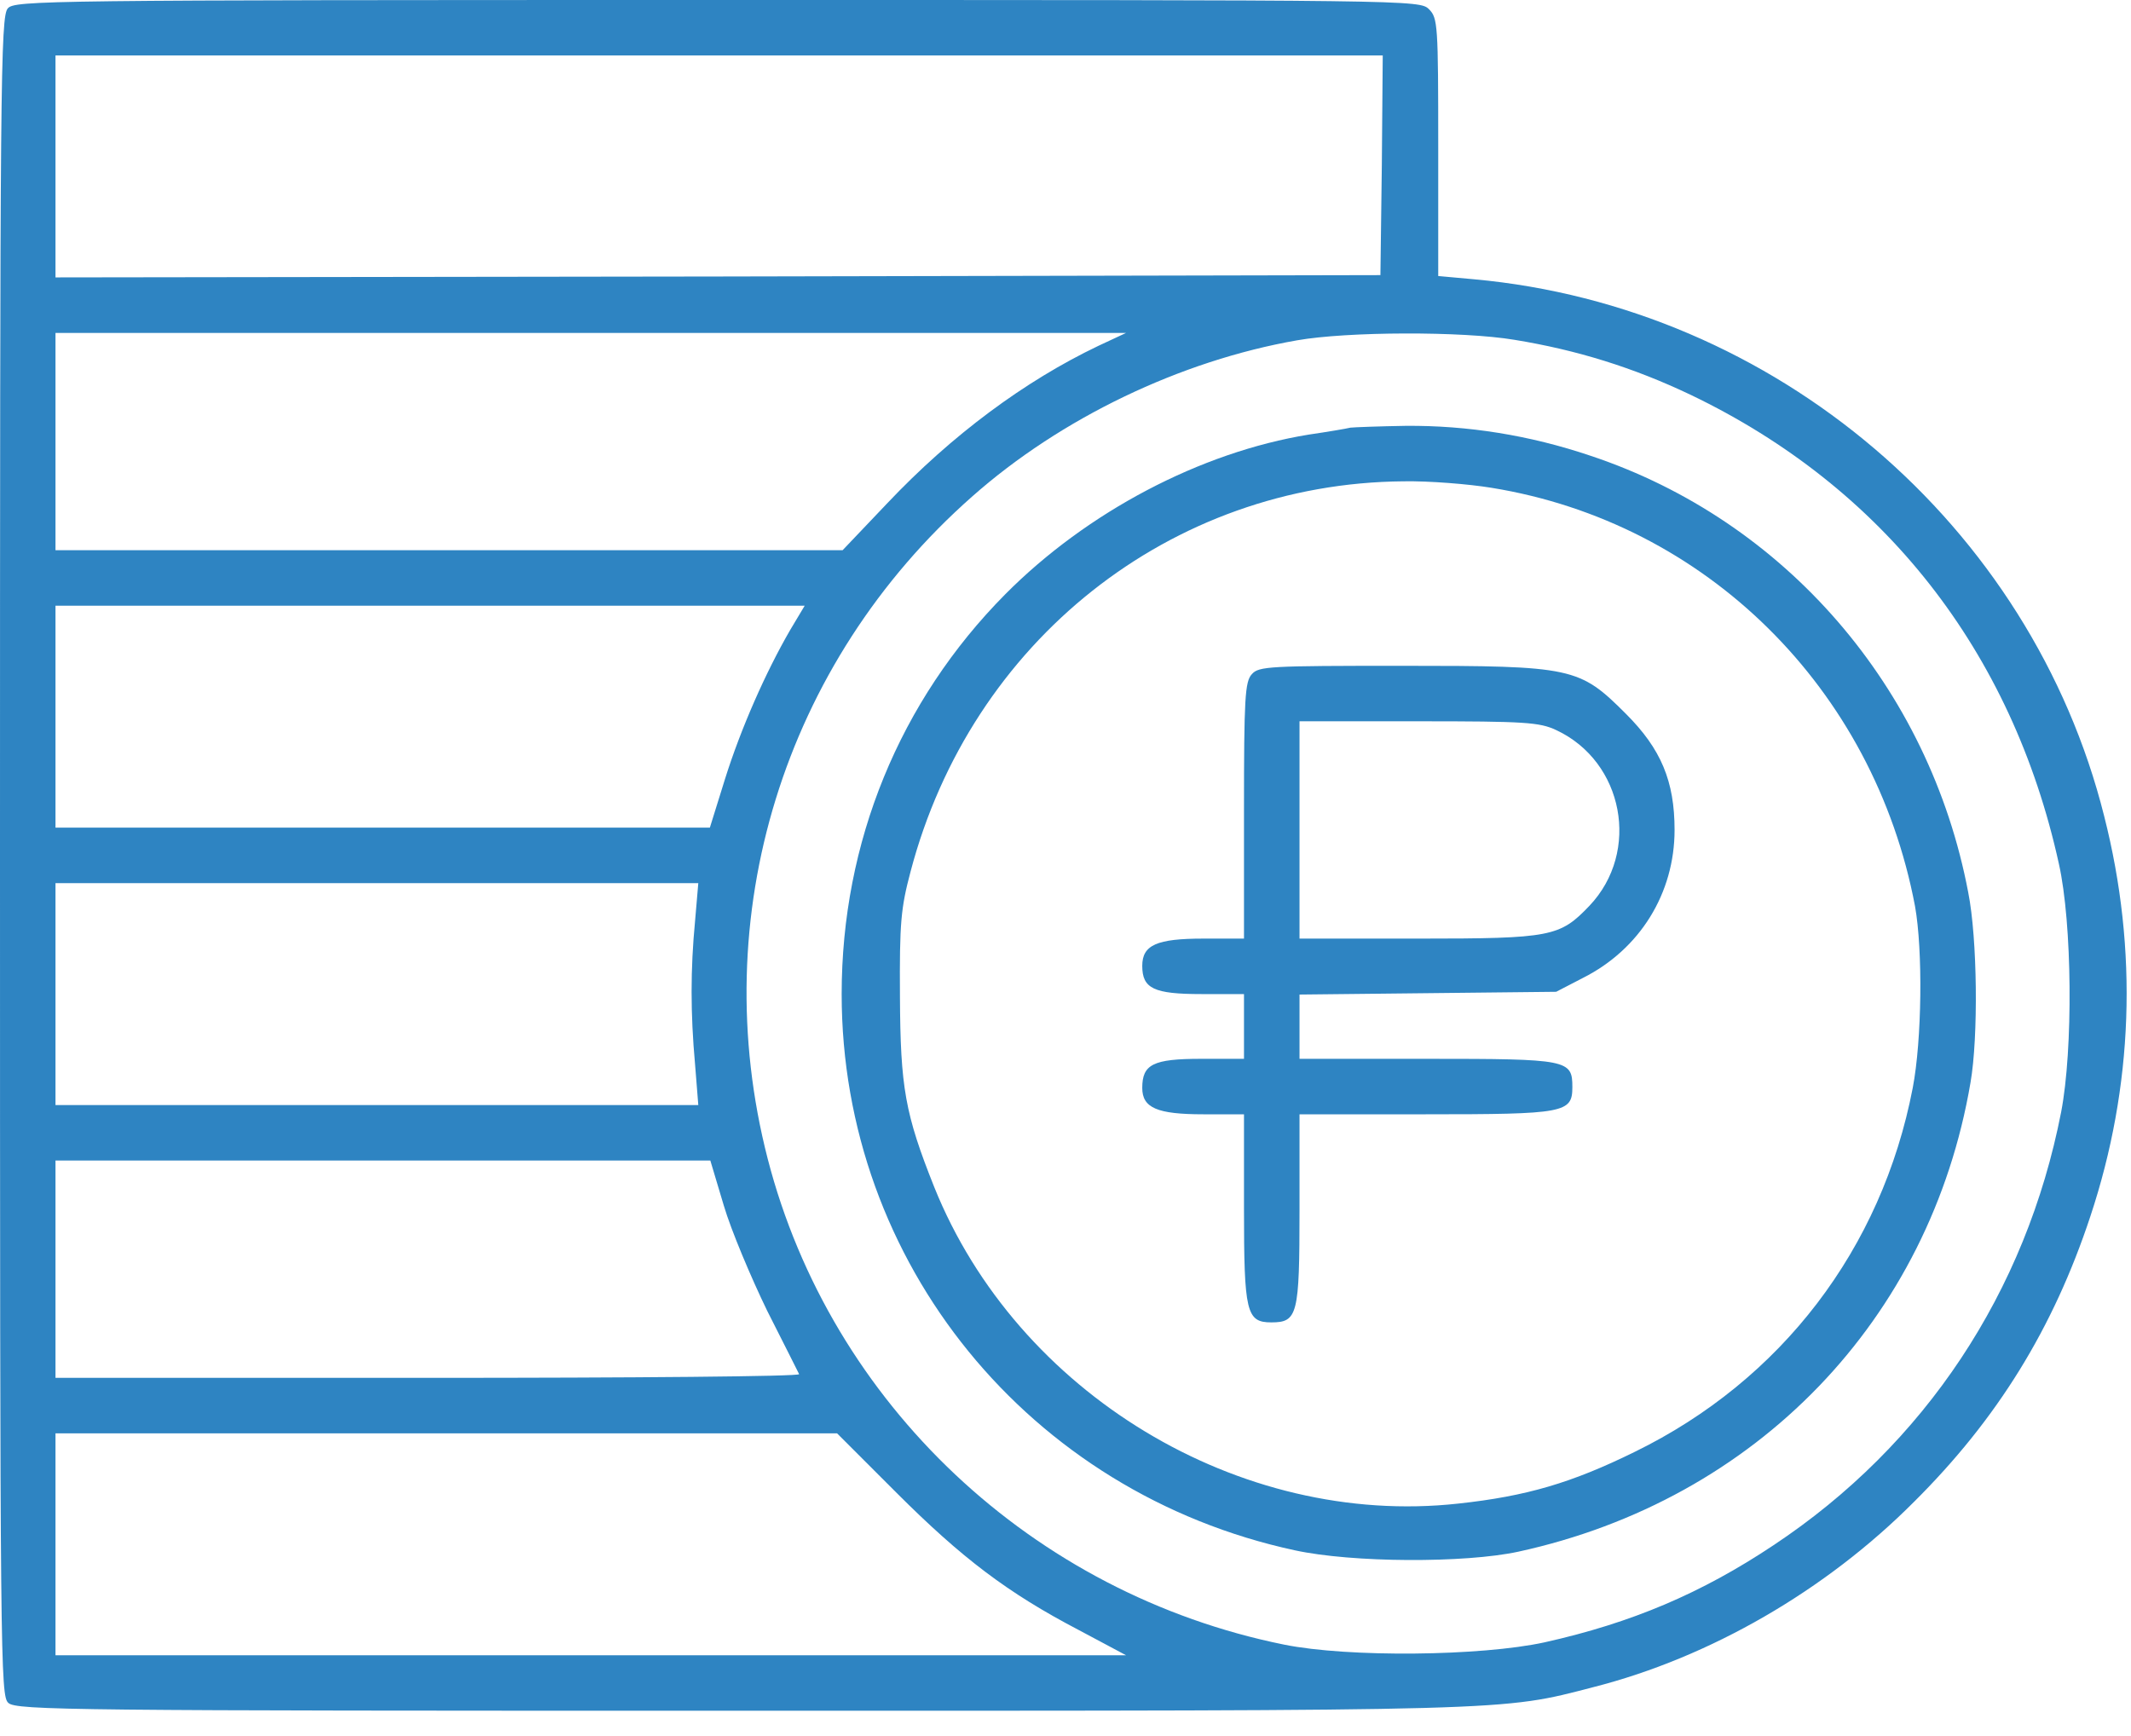
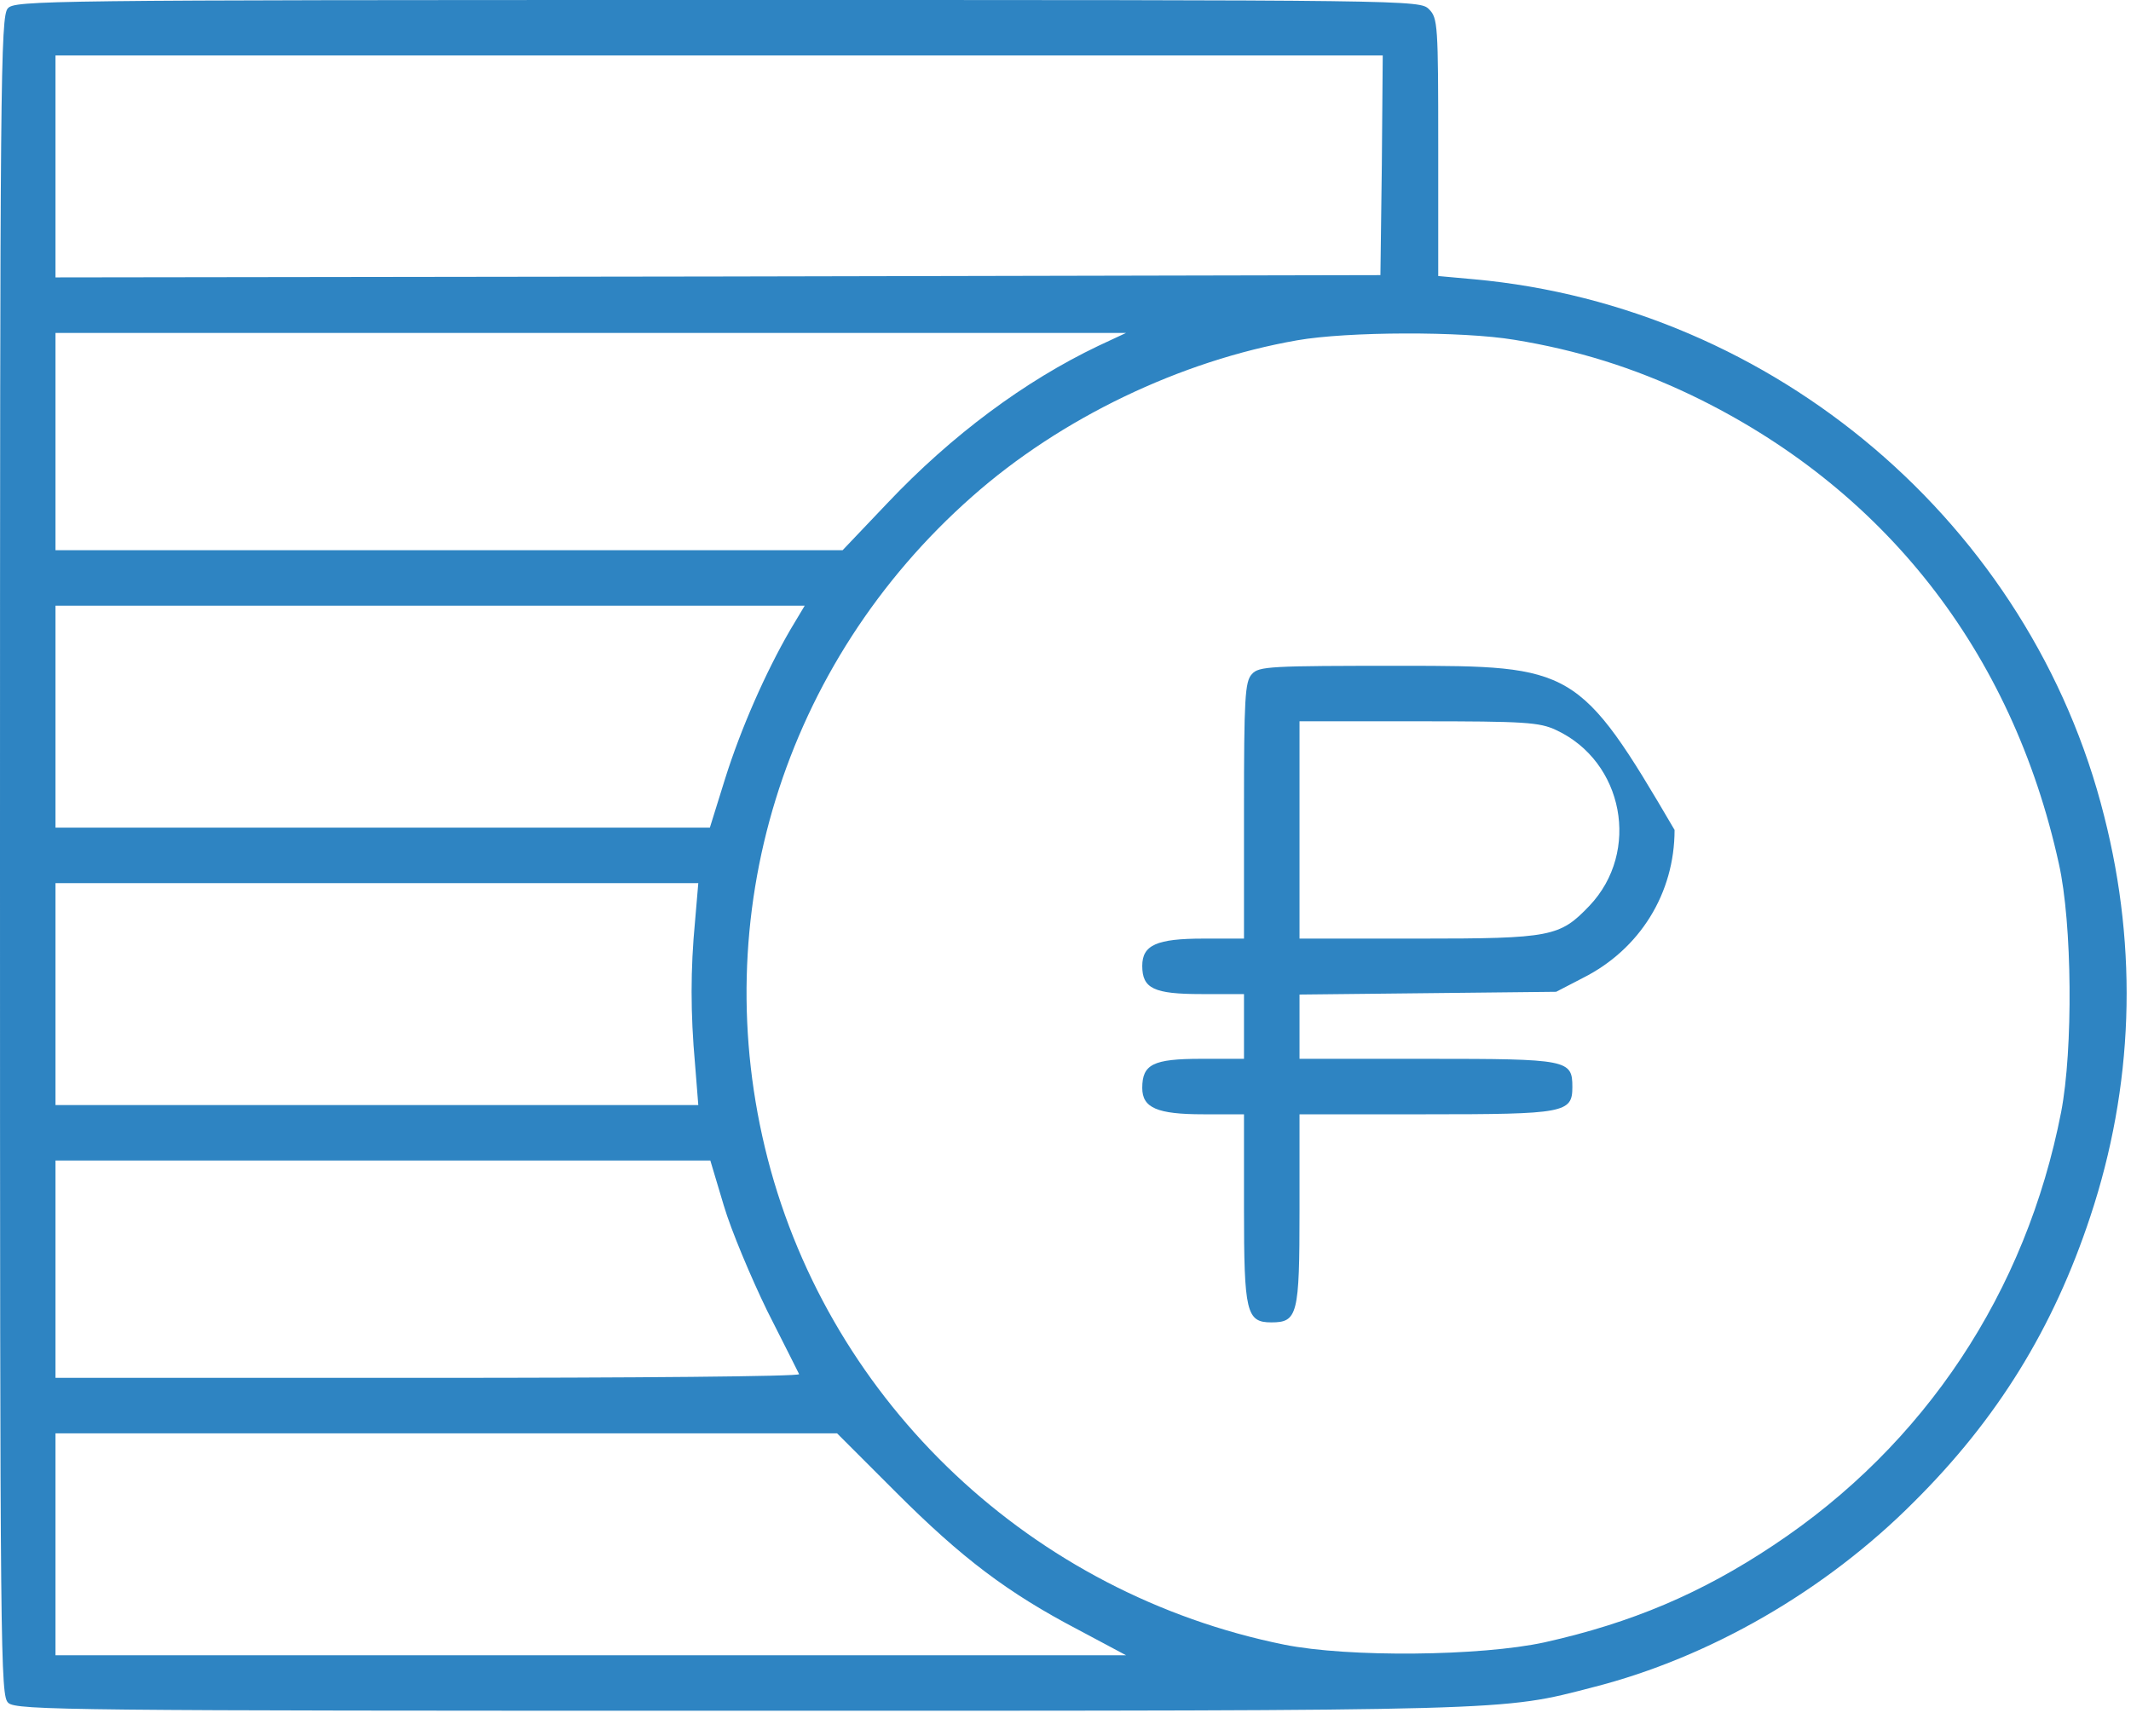
<svg xmlns="http://www.w3.org/2000/svg" width="54" height="44" viewBox="0 0 54 44" fill="none">
  <path d="M0.199 0.211C0.012 0.41 0 2.074 0 21.703C0 42.164 0.012 42.984 0.211 43.16C0.41 43.348 1.863 43.359 18.762 43.359C38.438 43.359 38.027 43.371 40.371 42.762C43.324 42.012 46.266 40.312 48.504 38.062C50.613 35.965 52.031 33.668 52.969 30.832C54.059 27.551 54.188 24.094 53.32 20.684C51.469 13.301 44.977 7.77 37.348 7.078L36.445 6.996V3.738C36.445 0.621 36.434 0.457 36.211 0.234C35.977 0 35.824 0 18.188 0C1.09 0 0.375 0.012 0.199 0.211ZM35.016 4.184L34.98 6.973L18.199 7.008L1.406 7.031V4.219V1.406H18.223H35.039L35.016 4.184ZM27.832 8.766C25.969 9.656 24.117 11.027 22.477 12.762L21.352 13.945H11.379H1.406V11.191V8.438H14.977H28.535L27.832 8.766ZM38.379 8.613C39.961 8.871 41.391 9.316 42.844 10.008C47.73 12.352 50.988 16.5 52.172 21.891C52.512 23.402 52.535 26.602 52.23 28.184C51.34 32.754 48.773 36.621 44.941 39.164C43.113 40.383 41.344 41.133 39.141 41.625C37.523 41.977 34.172 42.012 32.543 41.684C26.168 40.395 21.059 35.59 19.453 29.367C17.871 23.227 19.852 16.805 24.633 12.586C26.883 10.594 29.918 9.141 32.871 8.625C34.137 8.402 37.055 8.391 38.379 8.613ZM20.027 15.961C19.395 17.051 18.773 18.469 18.375 19.734L17.988 20.977H9.703H1.406V18.164V15.352H10.898H20.391L20.027 15.961ZM17.613 23.344C17.496 24.574 17.496 25.676 17.613 26.977L17.695 28.008H9.551H1.406V25.195V22.383H9.551H17.695L17.613 23.344ZM18.34 30.551C18.527 31.184 19.031 32.379 19.441 33.223C19.863 34.055 20.227 34.781 20.25 34.828C20.273 34.887 16.043 34.922 10.852 34.922H1.406V32.168V29.414H9.703H18L18.34 30.551ZM22.711 37.828C24.375 39.492 25.535 40.371 27.328 41.309L28.535 41.953H14.977H1.406V39.141V36.328H11.309H21.211L22.711 37.828Z" fill="#2E84C2" />
-   <path d="M34.219 10.839C34.125 10.863 33.645 10.945 33.164 11.015C30.422 11.461 27.551 12.972 25.477 15.058C22.793 17.765 21.328 21.351 21.328 25.195C21.328 32.004 26.074 37.84 32.812 39.293C34.266 39.609 37.113 39.621 38.473 39.328C44.508 38.015 48.914 33.445 49.934 27.433C50.133 26.285 50.109 23.789 49.875 22.617C48.891 17.425 45.234 13.195 40.312 11.554C38.754 11.027 37.184 10.781 35.625 10.793C34.945 10.804 34.312 10.828 34.219 10.839ZM37.793 12.363C43.23 13.242 47.484 17.449 48.527 22.968C48.727 24.082 48.703 26.355 48.469 27.574C47.684 31.652 45.141 34.98 41.426 36.797C39.832 37.582 38.684 37.922 36.949 38.109C31.406 38.718 25.77 35.308 23.672 30.082C22.934 28.23 22.816 27.562 22.805 25.254C22.793 23.39 22.828 23.015 23.074 22.09C24.609 16.254 29.66 12.246 35.566 12.199C36.211 12.187 37.219 12.269 37.793 12.363Z" fill="#2E84C2" />
-   <path d="M31.723 17.086C31.547 17.273 31.523 17.695 31.523 20.543V23.789H30.492C29.309 23.789 28.945 23.953 28.945 24.48C28.945 25.055 29.238 25.195 30.445 25.195H31.523V26.016V26.836H30.434C29.215 26.836 28.945 26.977 28.945 27.574C28.945 28.078 29.32 28.242 30.492 28.242H31.523V30.621C31.523 33.258 31.582 33.516 32.215 33.516C32.883 33.516 32.93 33.328 32.93 30.668V28.242H36.129C39.656 28.242 39.844 28.207 39.844 27.551C39.844 26.859 39.738 26.836 36.176 26.836H32.93V26.027V25.207L36.188 25.172L39.434 25.137L40.113 24.785C41.555 24.059 42.434 22.641 42.434 21.035C42.434 19.805 42.094 18.984 41.203 18.094C40.02 16.91 39.855 16.875 35.52 16.875C32.168 16.875 31.898 16.887 31.723 17.086ZM39.434 18.504C41.145 19.301 41.578 21.586 40.277 22.957C39.527 23.742 39.316 23.789 35.953 23.789H32.93V21.035V18.281H35.953C38.637 18.281 39.012 18.305 39.434 18.504Z" fill="#2E84C2" />
+   <path d="M31.723 17.086C31.547 17.273 31.523 17.695 31.523 20.543V23.789H30.492C29.309 23.789 28.945 23.953 28.945 24.48C28.945 25.055 29.238 25.195 30.445 25.195H31.523V26.016V26.836H30.434C29.215 26.836 28.945 26.977 28.945 27.574C28.945 28.078 29.32 28.242 30.492 28.242H31.523V30.621C31.523 33.258 31.582 33.516 32.215 33.516C32.883 33.516 32.93 33.328 32.93 30.668V28.242H36.129C39.656 28.242 39.844 28.207 39.844 27.551C39.844 26.859 39.738 26.836 36.176 26.836H32.93V26.027V25.207L36.188 25.172L39.434 25.137L40.113 24.785C41.555 24.059 42.434 22.641 42.434 21.035C40.02 16.91 39.855 16.875 35.52 16.875C32.168 16.875 31.898 16.887 31.723 17.086ZM39.434 18.504C41.145 19.301 41.578 21.586 40.277 22.957C39.527 23.742 39.316 23.789 35.953 23.789H32.93V21.035V18.281H35.953C38.637 18.281 39.012 18.305 39.434 18.504Z" fill="#2E84C2" />
</svg>